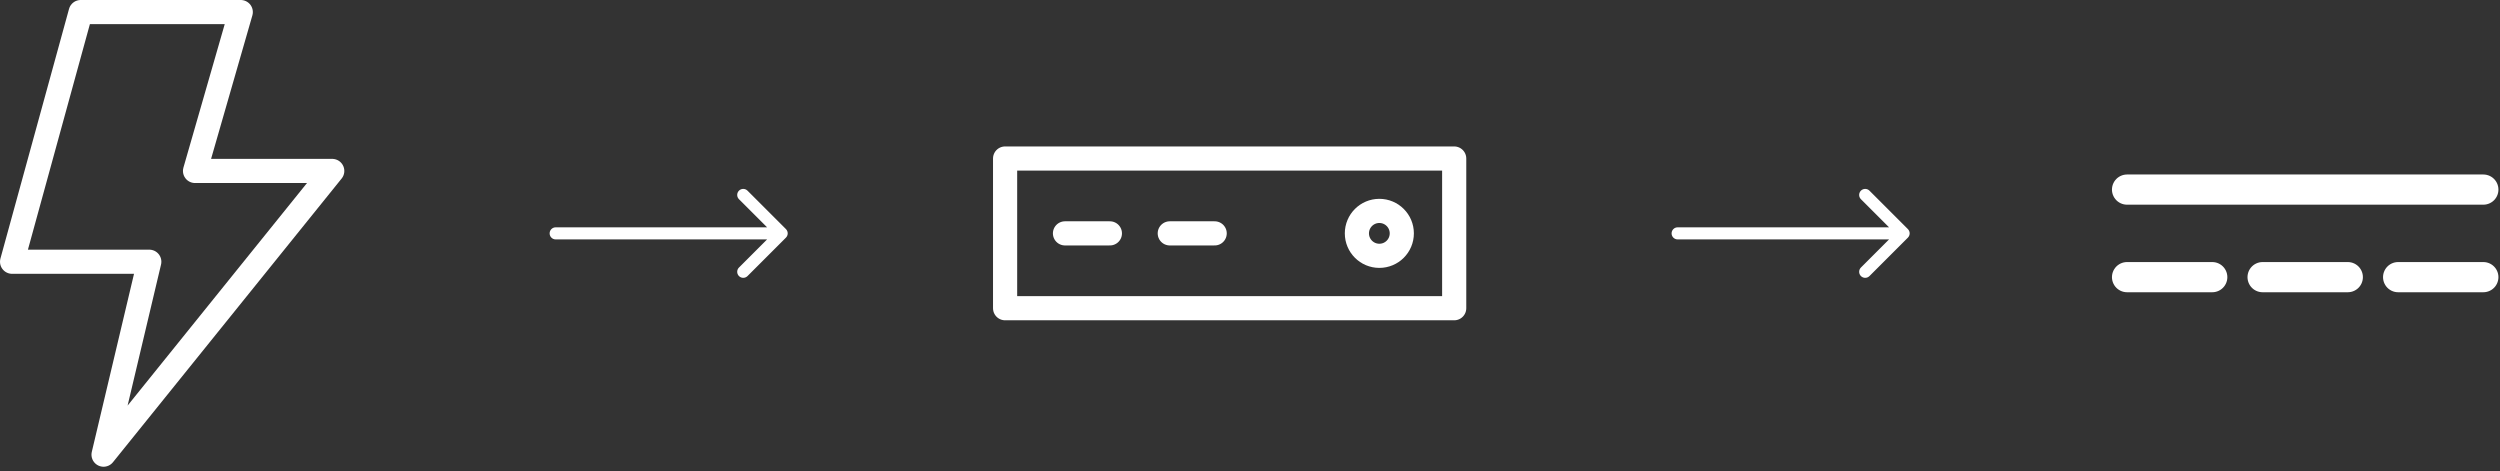
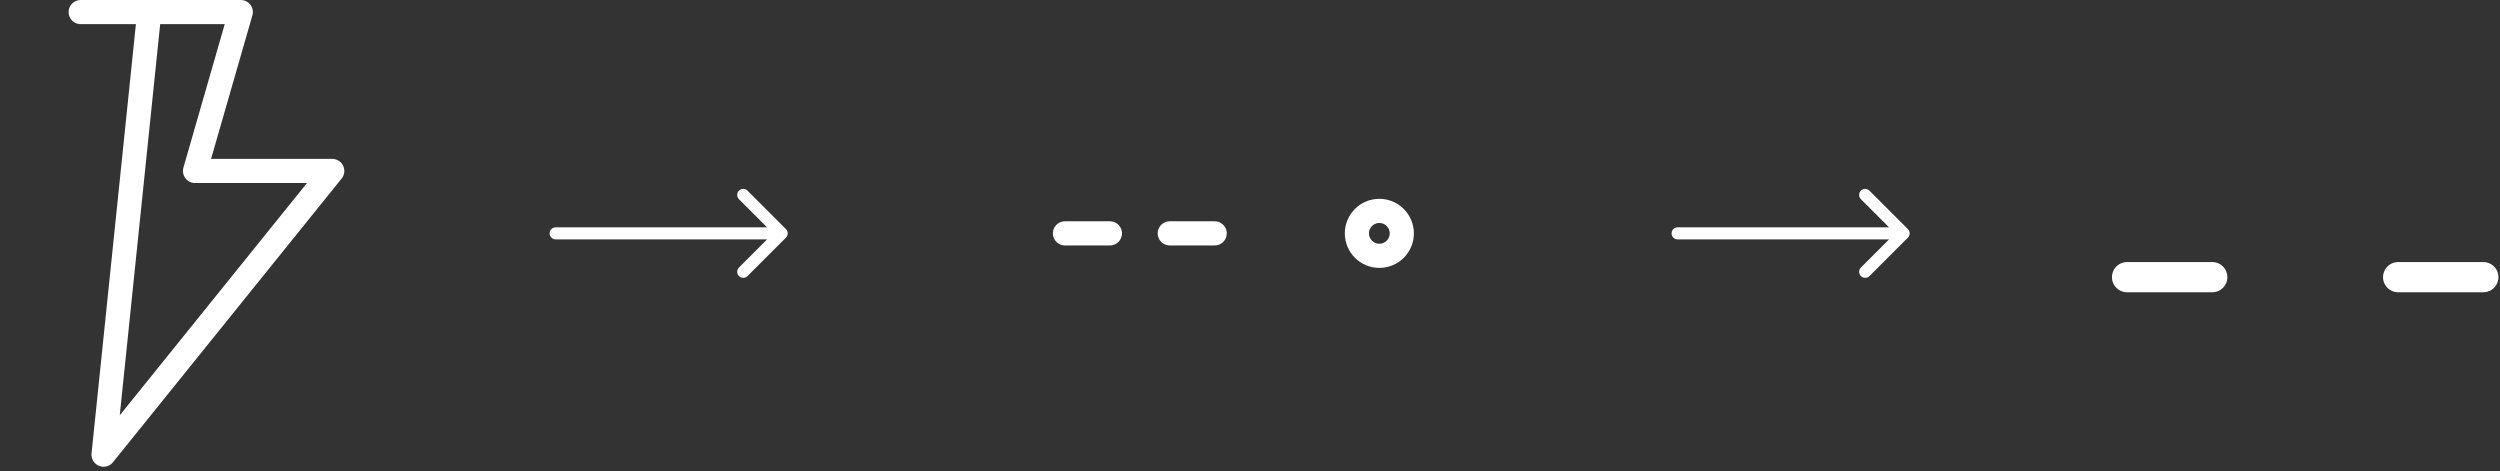
<svg xmlns="http://www.w3.org/2000/svg" width="414" height="78" viewBox="0 0 414 78" fill="none">
  <rect x="0" y="0" width="414" height="78" fill="#333333" stroke="none" />
-   <path d="M39.871 2H13.361L2 43.344H24.723L17.148 75.291L55.019 28.31H32.297L39.871 2Z" stroke="white" stroke-width="4" stroke-linecap="round" stroke-linejoin="round" />
+   <path d="M39.871 2H13.361H24.723L17.148 75.291L55.019 28.31H32.297L39.871 2Z" stroke="white" stroke-width="4" stroke-linecap="round" stroke-linejoin="round" />
  <path d="M92.019 37.646C91.467 37.646 91.019 38.093 91.019 38.646C91.019 39.198 91.467 39.646 92.019 39.646V37.646ZM130.152 39.353C130.542 38.962 130.542 38.329 130.152 37.938L123.788 31.575C123.397 31.184 122.764 31.184 122.373 31.575C121.983 31.965 121.983 32.598 122.373 32.989L128.03 38.646L122.373 44.303C121.983 44.693 121.983 45.326 122.373 45.717C122.764 46.107 123.397 46.107 123.788 45.717L130.152 39.353ZM92.019 39.646H129.444V37.646H92.019V39.646Z" fill="white" />
-   <path d="M240.815 26.25H166.444V51.041H240.815V26.25Z" stroke="white" stroke-width="4" stroke-linecap="round" stroke-linejoin="round" />
  <path d="M183.798 38.646H176.361" stroke="white" stroke-width="4" stroke-linecap="round" stroke-linejoin="round" />
  <path d="M201.151 38.646H193.714" stroke="white" stroke-width="4" stroke-linecap="round" stroke-linejoin="round" />
  <path d="M228.42 42.364C230.473 42.364 232.138 40.699 232.138 38.646C232.138 36.592 230.473 34.927 228.42 34.927C226.366 34.927 224.701 36.592 224.701 38.646C224.701 40.699 226.366 42.364 228.42 42.364Z" stroke="white" stroke-width="4" stroke-linecap="round" stroke-linejoin="round" />
  <path d="M277.815 37.646C277.263 37.646 276.815 38.093 276.815 38.646C276.815 39.198 277.263 39.646 277.815 39.646V37.646ZM315.947 39.353C316.338 38.962 316.338 38.329 315.947 37.938L309.583 31.575C309.193 31.184 308.56 31.184 308.169 31.575C307.779 31.965 307.779 32.598 308.169 32.989L313.826 38.646L308.169 44.303C307.779 44.693 307.779 45.326 308.169 45.717C308.56 46.107 309.193 46.107 309.583 45.717L315.947 39.353ZM277.815 39.646H315.24V37.646H277.815V39.646Z" fill="white" />
-   <path d="M352.24 31.396H411.24" stroke="white" stroke-width="5" stroke-linecap="round" />
  <path d="M352.24 45.896H366.349" stroke="white" stroke-width="5" stroke-linecap="round" />
-   <path d="M374.686 45.896H388.795" stroke="white" stroke-width="5" stroke-linecap="round" />
  <path d="M397.131 45.896H411.24" stroke="white" stroke-width="5" stroke-linecap="round" />
</svg>